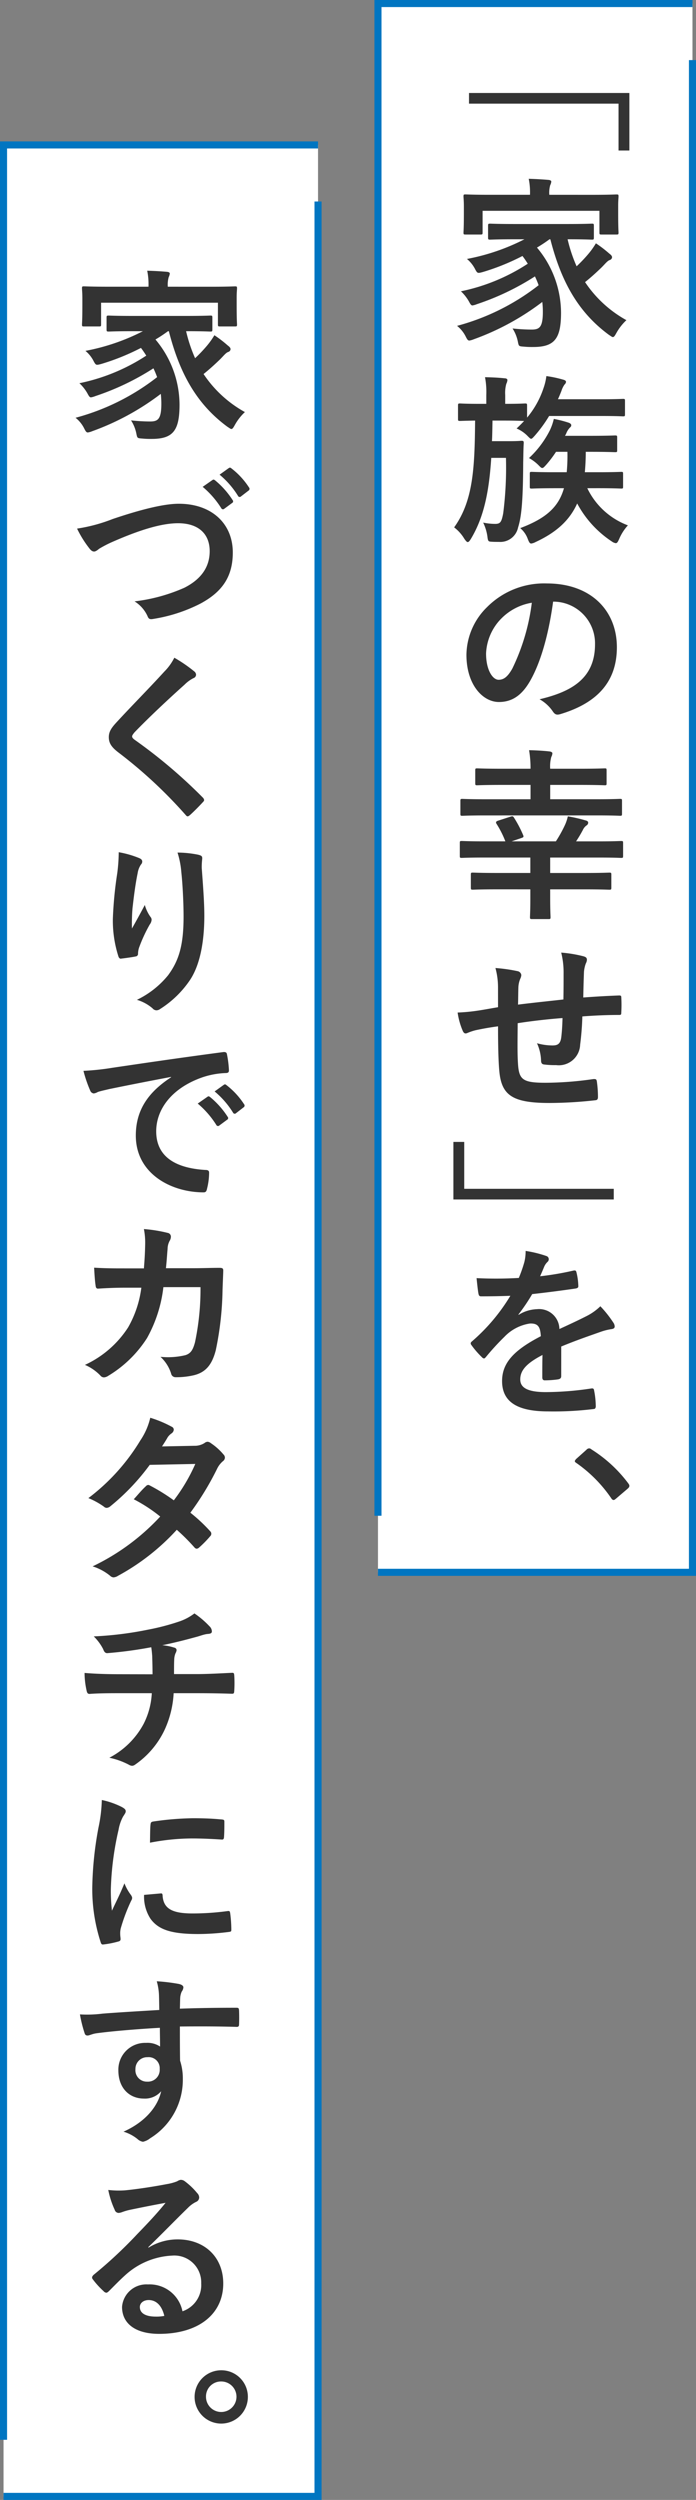
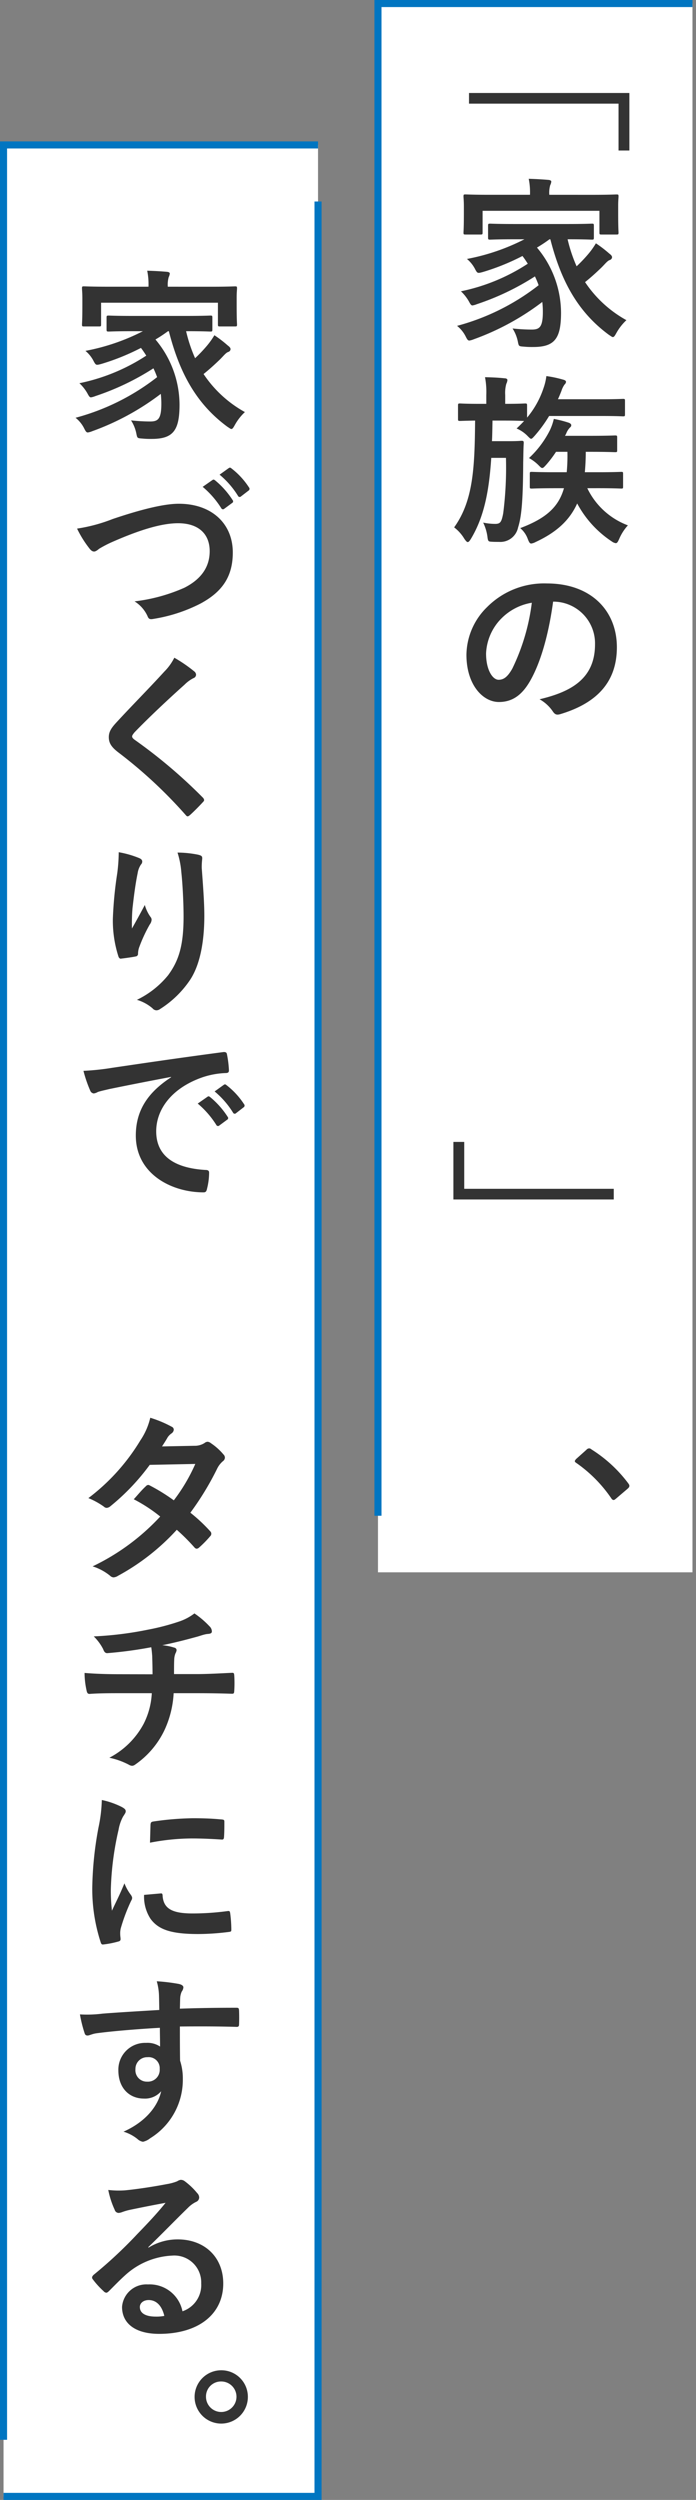
<svg xmlns="http://www.w3.org/2000/svg" width="98.515" height="353.58" viewBox="0 0 98.515 353.58">
  <rect x="0" y="0" width="98.515" height="353.58" fill="#808080" stroke="none" />
  <g transform="translate(-1135.809 -573.86)">
    <rect width="44.514" height="221.882" transform="translate(1189.31 574.36)" fill="#fff" />
    <rect width="44.514" height="332.58" transform="translate(1136.31 594.36)" fill="#fff" />
-     <path d="M1233.824,582.36V796.242H1189.31" fill="none" stroke="#0075c1" stroke-width="1" />
    <path d="M1189.309,788.242V574.36h44.515" fill="none" stroke="#0075c1" stroke-width="1" />
    <path d="M1180.824,602.36V926.94H1136.31" fill="none" stroke="#0075c1" stroke-width="1" />
    <path d="M1136.309,918.935V594.36h44.515" fill="none" stroke="#0075c1" stroke-width="1" />
    <path d="M1224.894,595.149h-1.535V588.52h-21.165v-1.508h22.7Z" fill="#333" />
    <path d="M1213.583,607.707a20.708,20.708,0,0,1-1.769,1.17,14.391,14.391,0,0,1,3.407,9.2c0,3.641-.884,4.862-3.926,4.862a12.249,12.249,0,0,1-1.353-.051c-.7-.052-.7-.052-.832-.7a5.4,5.4,0,0,0-.754-1.872,25.035,25.035,0,0,0,2.705.157c1.091,0,1.585-.313,1.585-2.5a12.168,12.168,0,0,0-.078-1.405,36.225,36.225,0,0,1-9.7,5.279,2.7,2.7,0,0,1-.624.181c-.208,0-.311-.155-.519-.571a4.46,4.46,0,0,0-1.223-1.509,32.285,32.285,0,0,0,11.545-5.746,12.718,12.718,0,0,0-.521-1.248,36.357,36.357,0,0,1-8.215,3.927,2.784,2.784,0,0,1-.625.181c-.181,0-.286-.156-.494-.546a6.04,6.04,0,0,0-1.143-1.456,27.288,27.288,0,0,0,9.464-3.9c-.235-.364-.468-.727-.754-1.092a32.254,32.254,0,0,1-5.59,2.262c-.755.208-.78.183-1.067-.312a4.621,4.621,0,0,0-1.2-1.534,29.915,29.915,0,0,0,8.139-2.782h-1.353c-2.469,0-3.328.052-3.483.052-.286,0-.313-.026-.313-.312v-1.638c0-.287.027-.312.313-.312.155,0,1.014.052,3.483.052h7.385c2.5,0,3.354-.052,3.51-.052.26,0,.286.025.286.312v1.638c0,.286-.026.312-.286.312-.156,0-1.014-.052-3.432-.052a21.246,21.246,0,0,0,1.274,3.822,20.964,20.964,0,0,0,1.612-1.69,11,11,0,0,0,1.118-1.56,17.029,17.029,0,0,1,1.9,1.456c.285.208.389.364.389.52a.446.446,0,0,1-.338.391c-.338.129-.6.494-1.144,1.04-.779.753-1.586,1.481-2.34,2.08a16.777,16.777,0,0,0,5.851,5.381,7.426,7.426,0,0,0-1.405,1.794c-.234.416-.338.6-.52.6-.1,0-.26-.131-.546-.312-4.394-3.225-6.786-7.619-8.294-13.521Zm6.058-6.292c2.392,0,3.251-.053,3.432-.053.26,0,.286.027.286.286,0,.157-.051.6-.051,1.248v1.067c0,2.21.051,2.626.051,2.782,0,.26-.026.286-.286.286h-2.132c-.26,0-.286-.026-.286-.286v-3.068h-16.537v3.068c0,.26-.025.286-.286.286H1201.7c-.26,0-.286-.026-.286-.286,0-.156.053-.572.053-2.782V603.1c0-.857-.053-1.273-.053-1.456,0-.259.026-.286.286-.286.183,0,1.04.053,3.433.053h5.694v-.053a9.5,9.5,0,0,0-.182-2.21c.936.027,1.9.078,2.808.157.26.026.39.129.39.234a1.474,1.474,0,0,1-.156.52,3.9,3.9,0,0,0-.13,1.3v.053Z" fill="#333" />
    <path d="M1205.522,633.343c-.026,1.014-.026,2-.078,2.912h2.626c1.118,0,1.405-.052,1.561-.052.26,0,.311.052.311.313-.051.8-.051,1.637-.078,2.807-.025,5.616-.26,7.67-.727,9.153a2.563,2.563,0,0,1-2.7,2.028c-.39,0-.729,0-1.092-.026-.416-.026-.469-.079-.546-.728a6.613,6.613,0,0,0-.6-1.977,8.213,8.213,0,0,0,1.716.183c.729,0,.885-.286,1.118-1.482a51.2,51.2,0,0,0,.391-7.853h-2.08c-.313,4.811-1.04,8.4-2.887,11.467-.182.286-.311.442-.441.442s-.261-.156-.469-.442a5.689,5.689,0,0,0-1.456-1.638c2.679-3.744,2.912-8.32,2.965-15.107-1.456.026-2,.053-2.133.053-.26,0-.285-.027-.285-.287v-1.872c0-.286.025-.312.285-.312.156,0,.807.053,2.809.053h.91v-1.249a11.215,11.215,0,0,0-.183-2.522c.988.026,1.795.052,2.757.156.26,0,.416.1.416.26a1.468,1.468,0,0,1-.156.52,4.8,4.8,0,0,0-.157,1.586v1.249c2,0,2.653-.053,2.809-.053.26,0,.286.026.286.312v1.69a12.743,12.743,0,0,0,2.34-4.212,7.95,7.95,0,0,0,.39-1.664,16.392,16.392,0,0,1,2.339.494c.313.078.443.182.443.338a.586.586,0,0,1-.208.364,3.254,3.254,0,0,0-.443.91c-.155.39-.311.78-.493,1.17h6.11c2.211,0,2.965-.052,3.094-.052.26,0,.287.026.287.287v1.9c0,.26-.027.286-.287.286-.129,0-.883-.052-3.094-.052h-7.358a19.424,19.424,0,0,1-2.028,2.783c-.26.285-.391.441-.521.441s-.286-.182-.6-.494a4.751,4.751,0,0,0-1.456-.962c.389-.364.727-.7,1.066-1.065-.286,0-1.015-.053-2.679-.053Zm13.417,9.568a10.419,10.419,0,0,0,5.747,5.253,6.727,6.727,0,0,0-1.2,1.846c-.208.468-.312.676-.52.676a1.246,1.246,0,0,1-.546-.234,14.788,14.788,0,0,1-4.914-5.383c-1.04,2.315-2.861,4.057-5.9,5.461a1.777,1.777,0,0,1-.6.207c-.208,0-.313-.181-.494-.649a3.632,3.632,0,0,0-1.067-1.534c3.667-1.378,5.435-2.991,6.189-5.643h-1.222c-2.366,0-3.2.053-3.328.053-.26,0-.286-.026-.286-.261v-1.819c0-.261.026-.286.286-.286.13,0,.962.051,3.328.051h1.612a25.11,25.11,0,0,0,.1-2.885h-1.612a16.062,16.062,0,0,1-1.378,1.819c-.287.313-.416.469-.573.469s-.285-.156-.6-.469a5.96,5.96,0,0,0-1.275-.936,13.923,13.923,0,0,0,2.965-3.952,7.65,7.65,0,0,0,.546-1.586,15.6,15.6,0,0,1,2.132.546c.208.078.338.208.338.338,0,.182-.078.235-.208.364a2.461,2.461,0,0,0-.52.858l-.156.286h3.458c2.574,0,3.458-.052,3.614-.052.286,0,.312.027.312.286v1.821c0,.233-.026.259-.312.259-.156,0-1.04-.051-3.614-.051h-.52c0,1.04-.052,2-.13,2.885h1.8c2.365,0,3.2-.051,3.353-.051.234,0,.26.025.26.286V642.7c0,.235-.026.261-.26.261-.156,0-.988-.053-3.353-.053Z" fill="#333" />
    <path d="M1214.1,658.954c-.6,4.42-1.69,8.477-3.25,11.206-1.119,1.95-2.47,2.99-4.42,2.99-2.288,0-4.6-2.444-4.6-6.682a9.576,9.576,0,0,1,2.939-6.76,11.376,11.376,0,0,1,8.45-3.328c6.24,0,9.906,3.848,9.906,9.022,0,4.836-2.729,7.878-8.008,9.464-.546.156-.78.053-1.118-.468a5.5,5.5,0,0,0-1.82-1.637c4.394-1.04,7.852-2.861,7.852-7.775a5.906,5.906,0,0,0-5.824-6.032Zm-7.462,2.522a7.488,7.488,0,0,0-2.029,4.81c0,2.393.962,3.719,1.769,3.719.676,0,1.248-.339,1.95-1.587a29.7,29.7,0,0,0,2.756-9.308A7.831,7.831,0,0,0,1206.641,661.476Z" fill="#333" />
-     <path d="M1206.276,699.644c-2.547,0-3.38.051-3.536.051-.26,0-.286-.026-.286-.311v-1.795c0-.285.026-.312.286-.312.156,0,.989.052,3.536.052h4.6v-2.183h-6.423c-2.313,0-3.12.051-3.275.051-.261,0-.286-.026-.286-.286v-1.82c0-.26.025-.286.286-.286.155,0,.962.052,3.275.052h2.887a13.739,13.739,0,0,0-1.248-2.47c-.13-.208-.1-.338.181-.442l1.769-.572c.311-.1.39-.078.519.13a16.389,16.389,0,0,1,1.275,2.418c.13.286.1.364-.235.468l-1.377.468h6.266a18.841,18.841,0,0,0,1.274-2.288,5.859,5.859,0,0,0,.416-1.248,21.008,21.008,0,0,1,2.6.6c.182.052.286.156.286.312a.489.489,0,0,1-.26.39,1.587,1.587,0,0,0-.494.624,18.54,18.54,0,0,1-.962,1.612h3.094c2.314,0,3.12-.052,3.277-.052.259,0,.285.026.285.286v1.82c0,.26-.026.286-.285.286-.157,0-.963-.051-3.277-.051h-6.76v2.183h4.836c2.522,0,3.354-.052,3.537-.052.259,0,.285.027.285.312v1.795c0,.285-.026.311-.285.311-.183,0-1.015-.051-3.537-.051h-4.836v1.221c0,1.769.052,2.574.052,2.7,0,.26-.026.286-.286.286h-2.314c-.286,0-.312-.026-.312-.286,0-.156.052-.935.052-2.7v-1.221Zm-1.715-10.454c-2.34,0-3.147.053-3.3.053-.261,0-.286-.026-.286-.286v-1.82c0-.26.025-.286.286-.286.155,0,.962.052,3.3.052h6.343v-2.028h-3.952c-2.548,0-3.458.052-3.588.052-.26,0-.286-.027-.286-.286V682.82c0-.259.026-.286.286-.286.13,0,1.04.053,3.588.053h3.952a15.446,15.446,0,0,0-.208-2.626c.963.025,2.029.077,2.912.182.208.026.391.129.391.259a1.332,1.332,0,0,1-.156.521,4.909,4.909,0,0,0-.156,1.664h4.134c2.548,0,3.432-.053,3.588-.053.235,0,.26.027.26.286v1.821c0,.259-.025.286-.26.286-.156,0-1.04-.052-3.588-.052h-4.134V686.9h6.578c2.34,0,3.146-.052,3.3-.052.26,0,.287.026.287.286v1.82c0,.26-.027.286-.287.286-.156,0-.962-.053-3.3-.053Z" fill="#333" />
-     <path d="M1206.3,713.528a10.41,10.41,0,0,0-.365-2.756,22.9,22.9,0,0,1,3.121.442.66.66,0,0,1,.545.547,1.456,1.456,0,0,1-.156.546,3.525,3.525,0,0,0-.26,1.143c-.025.624-.025,1.613-.051,2.5,1.794-.233,4.55-.519,6.422-.727.026-1.3.026-2.7.026-3.666a11.533,11.533,0,0,0-.338-2.965,18.26,18.26,0,0,1,3.146.52c.364.1.494.235.494.5a1.222,1.222,0,0,1-.156.519,4.5,4.5,0,0,0-.26,1.17c-.052,1.4-.078,2.418-.1,3.641,2.106-.157,3.666-.235,5.071-.287.208,0,.311.027.311.26a19.439,19.439,0,0,1,0,2.132c0,.339-.052.364-.338.364-1.716,0-3.458.078-5.174.208a39.929,39.929,0,0,1-.312,4,3.025,3.025,0,0,1-3.406,2.887,11.708,11.708,0,0,1-1.612-.078c-.416-.027-.52-.208-.52-.676a6.294,6.294,0,0,0-.573-2.34,8.191,8.191,0,0,0,2.21.312c.7,0,1.093-.208,1.223-1.118.1-.806.156-1.743.182-2.756-2.08.156-4.342.416-6.344.727-.026,2.835-.053,4.395.052,5.877.156,2.132.727,2.548,3.9,2.548a48.222,48.222,0,0,0,6.734-.52c.39-.026.468.026.52.338a15.834,15.834,0,0,1,.156,2.184c0,.313-.1.442-.338.468a59.8,59.8,0,0,1-6.526.39c-5.252,0-6.786-1.092-7.1-4.5-.13-1.4-.181-3.587-.181-6.343-1.326.181-2.158.338-3.147.546a7.677,7.677,0,0,0-1.17.389c-.338.156-.519.053-.675-.285a10.182,10.182,0,0,1-.729-2.6,24.831,24.831,0,0,0,2.782-.259c.729-.1,1.977-.338,2.939-.494Z" fill="#333" />
    <path d="M1199.984,735.368h1.535V742h21.165v1.509h-22.7Z" fill="#333" />
-     <path d="M1215.247,768.492c0,.286-.156.416-.494.468a13.9,13.9,0,0,1-1.846.13c-.234,0-.339-.155-.339-.416,0-.936,0-2.236.027-3.172-2.315,1.2-3.147,2.21-3.147,3.458,0,1.092.885,1.794,3.615,1.794a44.3,44.3,0,0,0,6.474-.52c.234-.026.338.052.364.287a11.615,11.615,0,0,1,.234,2.131c.026.312-.078.494-.286.494a46.1,46.1,0,0,1-6.449.338c-4.263,0-6.525-1.274-6.525-4.29,0-2.5,1.56-4.316,5.485-6.344-.077-1.326-.389-1.846-1.559-1.794a6.273,6.273,0,0,0-3.588,1.872,35.2,35.2,0,0,0-2.6,2.834c-.13.156-.208.234-.311.234a.515.515,0,0,1-.286-.182,12.309,12.309,0,0,1-1.483-1.716.419.419,0,0,1-.1-.234c0-.1.051-.182.181-.286a26.613,26.613,0,0,0,5.435-6.448c-1.223.052-2.626.078-4.16.078-.235,0-.313-.13-.364-.416-.079-.416-.182-1.378-.26-2.158a57.328,57.328,0,0,0,5.979-.027,20.071,20.071,0,0,0,.781-2.235,6.338,6.338,0,0,0,.182-1.587,16.5,16.5,0,0,1,2.964.729.466.466,0,0,1,.312.442.5.5,0,0,1-.182.39,2.027,2.027,0,0,0-.443.624c-.155.364-.286.7-.6,1.4a41.842,41.842,0,0,0,4.732-.807c.286-.051.364.027.416.26a8.776,8.776,0,0,1,.26,1.873c.026.26-.078.363-.442.416-1.951.285-4.186.572-6.084.78a26.9,26.9,0,0,1-1.951,2.886l.027.052a5.171,5.171,0,0,1,2.6-.806,2.871,2.871,0,0,1,3.173,2.808c1.014-.468,2.5-1.144,3.822-1.82a7.819,7.819,0,0,0,1.976-1.4,15.948,15.948,0,0,1,1.82,2.287,1.031,1.031,0,0,1,.208.573c0,.208-.129.312-.39.364a8.314,8.314,0,0,0-1.586.39c-1.69.6-3.38,1.17-5.59,2.08Z" fill="#333" />
    <path d="M1218.809,778.917a.553.553,0,0,1,.39-.207.522.522,0,0,1,.338.155,19.379,19.379,0,0,1,5.174,4.759c.156.208.183.285.183.39,0,.13-.053.234-.261.416l-1.586,1.352c-.182.156-.286.234-.363.234-.131,0-.235-.052-.365-.26a19.4,19.4,0,0,0-4.914-4.966c-.156-.1-.234-.183-.234-.261s.052-.155.182-.311Z" fill="#333" />
    <path d="M1159.583,620.707a20.708,20.708,0,0,1-1.769,1.17,14.391,14.391,0,0,1,3.407,9.2c0,3.641-.884,4.862-3.926,4.862a12.249,12.249,0,0,1-1.353-.051c-.7-.052-.7-.052-.832-.7a5.4,5.4,0,0,0-.754-1.872,25.035,25.035,0,0,0,2.705.157c1.091,0,1.585-.313,1.585-2.5a12.168,12.168,0,0,0-.078-1.405,36.225,36.225,0,0,1-9.7,5.279,2.7,2.7,0,0,1-.624.181c-.208,0-.311-.155-.519-.571a4.46,4.46,0,0,0-1.223-1.509,32.285,32.285,0,0,0,11.545-5.746,12.718,12.718,0,0,0-.521-1.248,36.357,36.357,0,0,1-8.215,3.927,2.784,2.784,0,0,1-.625.181c-.181,0-.286-.156-.494-.546a6.04,6.04,0,0,0-1.143-1.456,27.288,27.288,0,0,0,9.464-3.9c-.235-.364-.468-.727-.754-1.092a32.254,32.254,0,0,1-5.59,2.262c-.755.208-.78.183-1.067-.312a4.621,4.621,0,0,0-1.2-1.534,29.915,29.915,0,0,0,8.139-2.782h-1.353c-2.469,0-3.328.052-3.483.052-.286,0-.313-.026-.313-.312v-1.638c0-.287.027-.312.313-.312.155,0,1.014.052,3.483.052h7.385c2.5,0,3.354-.052,3.51-.052.26,0,.286.025.286.312v1.638c0,.286-.026.312-.286.312-.156,0-1.014-.052-3.432-.052a21.246,21.246,0,0,0,1.274,3.822,20.964,20.964,0,0,0,1.612-1.69,11,11,0,0,0,1.118-1.56,17.029,17.029,0,0,1,1.9,1.456c.285.208.389.364.389.52a.446.446,0,0,1-.338.391c-.338.129-.6.494-1.144,1.04-.779.753-1.586,1.481-2.34,2.08a16.777,16.777,0,0,0,5.851,5.381,7.426,7.426,0,0,0-1.405,1.794c-.234.416-.338.6-.52.6-.1,0-.26-.131-.546-.312-4.394-3.225-6.786-7.619-8.294-13.521Zm6.058-6.292c2.392,0,3.251-.053,3.432-.053.26,0,.286.027.286.286,0,.157-.051.6-.051,1.248v1.067c0,2.21.051,2.626.051,2.782,0,.26-.026.286-.286.286h-2.132c-.26,0-.286-.026-.286-.286v-3.068h-16.537v3.068c0,.26-.025.286-.286.286H1147.7c-.26,0-.286-.026-.286-.286,0-.156.053-.572.053-2.782V616.1c0-.857-.053-1.273-.053-1.456,0-.259.026-.286.286-.286.183,0,1.04.053,3.433.053h5.694v-.053a9.5,9.5,0,0,0-.182-2.21c.936.027,1.9.078,2.808.157.26.026.39.129.39.234a1.474,1.474,0,0,1-.156.52,3.9,3.9,0,0,0-.13,1.3v.053Z" fill="#333" />
    <path d="M1151.757,647.267c4-1.352,7.254-2.159,9.36-2.159,4.654,0,7.644,2.809,7.644,6.891,0,3.406-1.482,5.564-4.576,7.229a22.181,22.181,0,0,1-6.6,2.158c-.52.1-.728.077-.91-.416a4.828,4.828,0,0,0-1.82-2.055,24.406,24.406,0,0,0,7.045-1.924c2.211-1.118,3.589-2.782,3.589-5.174,0-2.444-1.586-3.953-4.472-3.953-2.34,0-5.434.937-9.386,2.679a16.687,16.687,0,0,0-1.795.936c-.363.312-.571.39-.7.39-.261,0-.469-.156-.755-.546a15.175,15.175,0,0,1-1.664-2.7A23.086,23.086,0,0,0,1151.757,647.267Zm14.118-5.512c.13-.1.234-.078.39.052a11.967,11.967,0,0,1,2.47,2.782.262.262,0,0,1-.078.416l-1.092.806a.272.272,0,0,1-.442-.079,12.9,12.9,0,0,0-2.626-3.015Zm2.314-1.691c.156-.1.234-.078.39.052a10.857,10.857,0,0,1,2.47,2.679.3.3,0,0,1-.077.468l-1.04.8a.267.267,0,0,1-.443-.078,12.3,12.3,0,0,0-2.6-2.989Z" fill="#333" />
    <path d="M1163.353,668.859a.639.639,0,0,1,.208.416.523.523,0,0,1-.364.495,4.9,4.9,0,0,0-1.248.91c-2.236,2-5.1,4.679-7.1,6.759-.235.287-.338.443-.338.573,0,.156.1.286.338.467a72.278,72.278,0,0,1,9.672,8.191.623.623,0,0,1,.182.338c0,.1-.052.182-.182.312-.6.65-1.352,1.4-1.794,1.794-.156.13-.26.208-.364.208s-.182-.078-.312-.234a65.631,65.631,0,0,0-9.464-8.788c-.988-.754-1.378-1.326-1.378-2.184s.468-1.43,1.273-2.289c2.21-2.391,4.369-4.55,6.6-6.994a7.517,7.517,0,0,0,1.4-1.949A20.709,20.709,0,0,1,1163.353,668.859Z" fill="#333" />
    <path d="M1155.448,695.2c.339.131.494.286.494.521a.594.594,0,0,1-.181.416,2.987,2.987,0,0,0-.468,1.221c-.364,1.769-.572,3.615-.729,4.967a26.8,26.8,0,0,0-.078,2.86c.573-1.014,1.118-2,1.821-3.328a5.413,5.413,0,0,0,.805,1.69.6.6,0,0,1,.157.416,1.225,1.225,0,0,1-.26.65,21.255,21.255,0,0,0-1.534,3.329,3.185,3.185,0,0,0-.13.779.365.365,0,0,1-.338.416c-.313.078-1.431.234-2.08.312-.183.027-.313-.156-.364-.338a16.6,16.6,0,0,1-.781-5.278,54.988,54.988,0,0,1,.624-6.475,23.85,23.85,0,0,0,.208-2.963A13.7,13.7,0,0,1,1155.448,695.2Zm8.451-.441c.52.13.572.26.52.7a9.19,9.19,0,0,0-.052,1.2c.182,2.471.364,4.837.364,6.709,0,3.692-.6,6.89-1.976,9.023a14.335,14.335,0,0,1-4.29,4.185.9.9,0,0,1-.521.182.753.753,0,0,1-.546-.285,6,6,0,0,0-2.21-1.2,12.859,12.859,0,0,0,4.42-3.485c1.509-2.054,2.185-4.186,2.185-8.294,0-1.846-.13-4.551-.313-6.215a12.436,12.436,0,0,0-.545-2.834A15.081,15.081,0,0,1,1163.9,694.755Z" fill="#333" />
    <path d="M1160.024,726.175c-3.171.6-5.954,1.144-8.736,1.716-.987.234-1.248.286-1.638.416a1.512,1.512,0,0,1-.572.208.61.61,0,0,1-.494-.39,18.1,18.1,0,0,1-.962-2.809,35.6,35.6,0,0,0,4.135-.441c3.2-.468,8.918-1.326,15.626-2.21.39-.053.52.1.546.285a14.748,14.748,0,0,1,.286,2.289c0,.312-.155.39-.494.39a11.6,11.6,0,0,0-3.172.572c-4.42,1.508-6.63,4.55-6.63,7.67,0,3.355,2.392,5.174,6.916,5.46.416,0,.572.1.572.391a9.24,9.24,0,0,1-.286,2.235c-.078.391-.182.546-.494.546-4.576,0-9.595-2.626-9.595-8.034,0-3.692,1.847-6.188,4.992-8.242Zm5.149,2.808c.13-.1.234-.078.39.052a11.963,11.963,0,0,1,2.47,2.782.262.262,0,0,1-.078.416l-1.092.806a.271.271,0,0,1-.442-.078,12.9,12.9,0,0,0-2.626-3.016Zm2.314-1.69c.157-.105.234-.078.39.052a10.9,10.9,0,0,1,2.471,2.677.3.3,0,0,1-.078.469l-1.041.806a.267.267,0,0,1-.442-.078,12.316,12.316,0,0,0-2.6-2.99Z" fill="#333" />
-     <path d="M1156.177,753.256c.1-1.274.156-2.106.181-3.51a9.99,9.99,0,0,0-.181-2.054,20.367,20.367,0,0,1,3.38.546.537.537,0,0,1,.442.546,1.166,1.166,0,0,1-.13.494,2.422,2.422,0,0,0-.338,1.222c-.078.832-.1,1.456-.234,2.73h3.952c1.2,0,2.418-.052,3.614-.052.416,0,.546.078.546.364,0,.338-.052,1.378-.1,2.756a44.341,44.341,0,0,1-.962,8.555c-.52,2-1.4,3.093-3.068,3.509a10.943,10.943,0,0,1-2.627.286.633.633,0,0,1-.624-.519,5.43,5.43,0,0,0-1.507-2.366,10.606,10.606,0,0,0,3.536-.235c.7-.233,1.04-.649,1.352-1.82a36.416,36.416,0,0,0,.78-7.8h-5.252a19.331,19.331,0,0,1-2.314,7.2,16.746,16.746,0,0,1-5.513,5.357,1.184,1.184,0,0,1-.6.208.668.668,0,0,1-.494-.26,6.654,6.654,0,0,0-2.185-1.509,14.472,14.472,0,0,0,6.11-5.3,15.154,15.154,0,0,0,1.873-5.617h-2.34c-1.275,0-2.523.052-3.744.13-.26.027-.365-.13-.39-.442-.1-.624-.156-1.56-.208-2.522,1.638.1,2.807.1,4.315.1Z" fill="#333" />
    <path d="M1163.327,778.346a2.544,2.544,0,0,0,1.43-.39.76.76,0,0,1,.442-.182.9.9,0,0,1,.468.208,8.452,8.452,0,0,1,1.769,1.586.639.639,0,0,1,.208.468.666.666,0,0,1-.287.494,3.267,3.267,0,0,0-.78.989,40.626,40.626,0,0,1-3.822,6.292,23.036,23.036,0,0,1,2.808,2.626.472.472,0,0,1,0,.7,15.878,15.878,0,0,1-1.612,1.637.54.54,0,0,1-.312.13.454.454,0,0,1-.286-.155,28.688,28.688,0,0,0-2.522-2.522,31.7,31.7,0,0,1-8.3,6.5,1.42,1.42,0,0,1-.649.234.776.776,0,0,1-.494-.234,7.417,7.417,0,0,0-2.47-1.327,31.507,31.507,0,0,0,9.568-7.046,21.791,21.791,0,0,0-3.744-2.444c.571-.624,1.117-1.3,1.716-1.846a.489.489,0,0,1,.338-.182.692.692,0,0,1,.26.1,26.313,26.313,0,0,1,3.354,2.08,25.043,25.043,0,0,0,3.042-5.148l-6.448.13a31.367,31.367,0,0,1-5.565,5.85.932.932,0,0,1-.519.235.6.6,0,0,1-.416-.183,10.789,10.789,0,0,0-2.185-1.2,29,29,0,0,0,7.359-8.165,9.59,9.59,0,0,0,1.4-3.2,16.307,16.307,0,0,1,3.042,1.274.456.456,0,0,1,.286.416.7.7,0,0,1-.312.52,2.173,2.173,0,0,0-.546.546c-.208.364-.365.624-.806,1.3Z" fill="#333" />
    <path d="M1157.4,810.665c0-.832-.025-1.872-.051-2.626-.027-.338-.052-.676-.13-1.2a58.932,58.932,0,0,1-6.162.832c-.391.053-.546-.286-.651-.572a7.027,7.027,0,0,0-1.326-1.794,49.163,49.163,0,0,0,7.723-.962,32.311,32.311,0,0,0,4.29-1.118,7.452,7.452,0,0,0,2.236-1.17,12.589,12.589,0,0,1,2.132,1.82,1.01,1.01,0,0,1,.338.727c0,.287-.26.339-.676.365-.546.078-1.092.312-1.638.442-1.587.441-3.172.832-4.707,1.144a7.642,7.642,0,0,1,1.691.339.384.384,0,0,1,.338.363,1.277,1.277,0,0,1-.157.442,2.533,2.533,0,0,0-.181.884c-.027.572-.027,1.17-.027,2.055h3.225c1.638,0,3.848-.131,5.019-.183.259,0,.259.13.285.416a18.489,18.489,0,0,1,0,2.08c-.026.364-.026.468-.338.468-1.638-.052-3.146-.078-5.044-.078h-3.2a14.122,14.122,0,0,1-1.3,5.226,12.379,12.379,0,0,1-4.134,4.863.805.805,0,0,1-.442.181.984.984,0,0,1-.468-.155,10.7,10.7,0,0,0-2.757-.988,11.508,11.508,0,0,0,4.862-4.811,10.727,10.727,0,0,0,1.145-4.316h-4.628c-.937,0-2.86,0-4.135.1-.338.027-.416-.181-.494-.6a11.513,11.513,0,0,1-.26-2.367c1.846.157,3.771.182,5.044.182Z" fill="#333" />
-     <path d="M1153.005,829.411c.441.235.6.39.6.624,0,.182-.052.26-.39.78a6.087,6.087,0,0,0-.624,1.846,42.076,42.076,0,0,0-1.093,8.4,25.3,25.3,0,0,0,.156,3.042c.546-1.2,1.015-2.054,1.769-3.874a6.725,6.725,0,0,0,.91,1.637,1.049,1.049,0,0,1,.182.391.719.719,0,0,1-.13.416,25.383,25.383,0,0,0-1.483,3.926,2.989,2.989,0,0,0-.078.8c0,.313.053.521.053.729,0,.181-.1.286-.339.338a12.988,12.988,0,0,1-2.132.416c-.181.026-.286-.1-.338-.286a24.4,24.4,0,0,1-1.2-7.748,49.558,49.558,0,0,1,.885-8.529,20.976,20.976,0,0,0,.468-3.874A11.508,11.508,0,0,1,1153.005,829.411Zm5.563,12.246c.208-.025.261.105.261.391.155,1.794,1.4,2.443,4.238,2.443a37.268,37.268,0,0,0,4.966-.338c.26-.025.312,0,.364.338a19.083,19.083,0,0,1,.156,2.237c0,.312,0,.337-.442.39a35.079,35.079,0,0,1-4.238.285c-3.849,0-5.643-.624-6.761-2.158a5.733,5.733,0,0,1-.909-3.38Zm-1.456-9.724c.027-.312.1-.39.365-.442a41.508,41.508,0,0,1,5.642-.468c1.56,0,2.756.052,3.848.156.546.026.6.078.6.338,0,.78,0,1.482-.052,2.211-.026.233-.1.337-.338.311-1.56-.1-2.912-.156-4.238-.156a31.784,31.784,0,0,0-5.9.6C1157.061,833.025,1157.061,832.375,1157.112,831.933Z" fill="#333" />
+     <path d="M1153.005,829.411c.441.235.6.39.6.624,0,.182-.052.26-.39.78a6.087,6.087,0,0,0-.624,1.846,42.076,42.076,0,0,0-1.093,8.4,25.3,25.3,0,0,0,.156,3.042c.546-1.2,1.015-2.054,1.769-3.874a6.725,6.725,0,0,0,.91,1.637,1.049,1.049,0,0,1,.182.391.719.719,0,0,1-.13.416,25.383,25.383,0,0,0-1.483,3.926,2.989,2.989,0,0,0-.078.8c0,.313.053.521.053.729,0,.181-.1.286-.339.338a12.988,12.988,0,0,1-2.132.416c-.181.026-.286-.1-.338-.286a24.4,24.4,0,0,1-1.2-7.748,49.558,49.558,0,0,1,.885-8.529,20.976,20.976,0,0,0,.468-3.874A11.508,11.508,0,0,1,1153.005,829.411Zm5.563,12.246c.208-.025.261.105.261.391.155,1.794,1.4,2.443,4.238,2.443a37.268,37.268,0,0,0,4.966-.338c.26-.025.312,0,.364.338a19.083,19.083,0,0,1,.156,2.237c0,.312,0,.337-.442.39a35.079,35.079,0,0,1-4.238.285c-3.849,0-5.643-.624-6.761-2.158a5.733,5.733,0,0,1-.909-3.38Zm-1.456-9.724c.027-.312.1-.39.365-.442a41.508,41.508,0,0,1,5.642-.468c1.56,0,2.756.052,3.848.156.546.026.6.078.6.338,0,.78,0,1.482-.052,2.211-.026.233-.1.337-.338.311-1.56-.1-2.912-.156-4.238-.156a31.784,31.784,0,0,0-5.9.6Z" fill="#333" />
    <path d="M1158.309,855.982a8.271,8.271,0,0,0-.312-1.9,26.411,26.411,0,0,1,3.042.364c.441.078.728.26.728.494a1.1,1.1,0,0,1-.234.6,2.718,2.718,0,0,0-.208.754c-.026.338-.026.676-.053,1.664,2.809-.1,5.487-.13,7.983-.13.312,0,.364.052.391.39.025.65.025,1.326,0,1.976,0,.286-.13.365-.443.338-2.7-.078-5.226-.078-7.931-.052,0,1.586,0,3.25.027,4.836a8.106,8.106,0,0,1,.389,2.575,9.707,9.707,0,0,1-4.627,8.4,2.484,2.484,0,0,1-1.014.494,1.469,1.469,0,0,1-.78-.39,5.793,5.793,0,0,0-1.976-1.04c3.042-1.352,4.861-3.537,5.33-5.72a3,3,0,0,1-2.444,1.04c-2.054,0-3.614-1.483-3.614-3.979a3.788,3.788,0,0,1,3.925-3.9,3.187,3.187,0,0,1,1.977.52c0-.91-.027-1.793-.027-2.652-3.275.183-6.942.494-9,.78-.572.079-.988.313-1.221.313-.261,0-.365-.1-.443-.364a18.29,18.29,0,0,1-.65-2.626,17.169,17.169,0,0,0,3.173-.105c1.586-.13,4.939-.338,8.059-.519C1158.335,857.334,1158.335,856.685,1158.309,855.982Zm-3.329,10.531a1.613,1.613,0,0,0,1.665,1.767,1.67,1.67,0,0,0,1.768-1.794,1.559,1.559,0,0,0-1.717-1.664A1.655,1.655,0,0,0,1154.98,866.513Z" fill="#333" />
    <path d="M1156.827,891.76a7.824,7.824,0,0,1,4.134-1.17c3.8,0,6.448,2.5,6.448,6.24,0,4.342-3.51,7.124-9.074,7.124-3.276,0-5.252-1.4-5.252-3.822a3.45,3.45,0,0,1,3.666-3.172,4.732,4.732,0,0,1,4.888,3.8,3.916,3.916,0,0,0,2.652-3.952,3.8,3.8,0,0,0-4.082-3.926,10.583,10.583,0,0,0-6.656,2.756c-.754.676-1.483,1.43-2.263,2.21-.182.182-.311.286-.441.286a.638.638,0,0,1-.391-.234,11.7,11.7,0,0,1-1.533-1.69c-.156-.208-.078-.39.13-.6a62.692,62.692,0,0,0,6.162-5.746c1.612-1.664,2.834-2.965,4.03-4.446-1.56.286-3.406.649-5.018.987a8.019,8.019,0,0,0-1.092.313,1.914,1.914,0,0,1-.521.13.59.59,0,0,1-.571-.443,12.329,12.329,0,0,1-.91-2.807,12.611,12.611,0,0,0,2.418.051c1.586-.156,3.874-.494,5.9-.883a6.9,6.9,0,0,0,1.43-.39,1.345,1.345,0,0,1,.494-.209.922.922,0,0,1,.6.209,9.8,9.8,0,0,1,1.742,1.664.9.9,0,0,1,.286.623.689.689,0,0,1-.442.625,4.175,4.175,0,0,0-1.144.832c-1.9,1.846-3.641,3.666-5.616,5.564Zm.026,7.41c-.754,0-1.249.442-1.249.988,0,.806.7,1.353,2.263,1.353a5.69,5.69,0,0,0,1.2-.1C1158.725,899.977,1157.944,899.17,1156.853,899.17Z" fill="#333" />
    <path d="M1170.894,912.845a3.771,3.771,0,1,1-3.771-3.744A3.751,3.751,0,0,1,1170.894,912.845Zm-5.929,0a2.158,2.158,0,1,0,2.158-2.158A2.121,2.121,0,0,0,1164.965,912.845Z" fill="#333" />
  </g>
</svg>